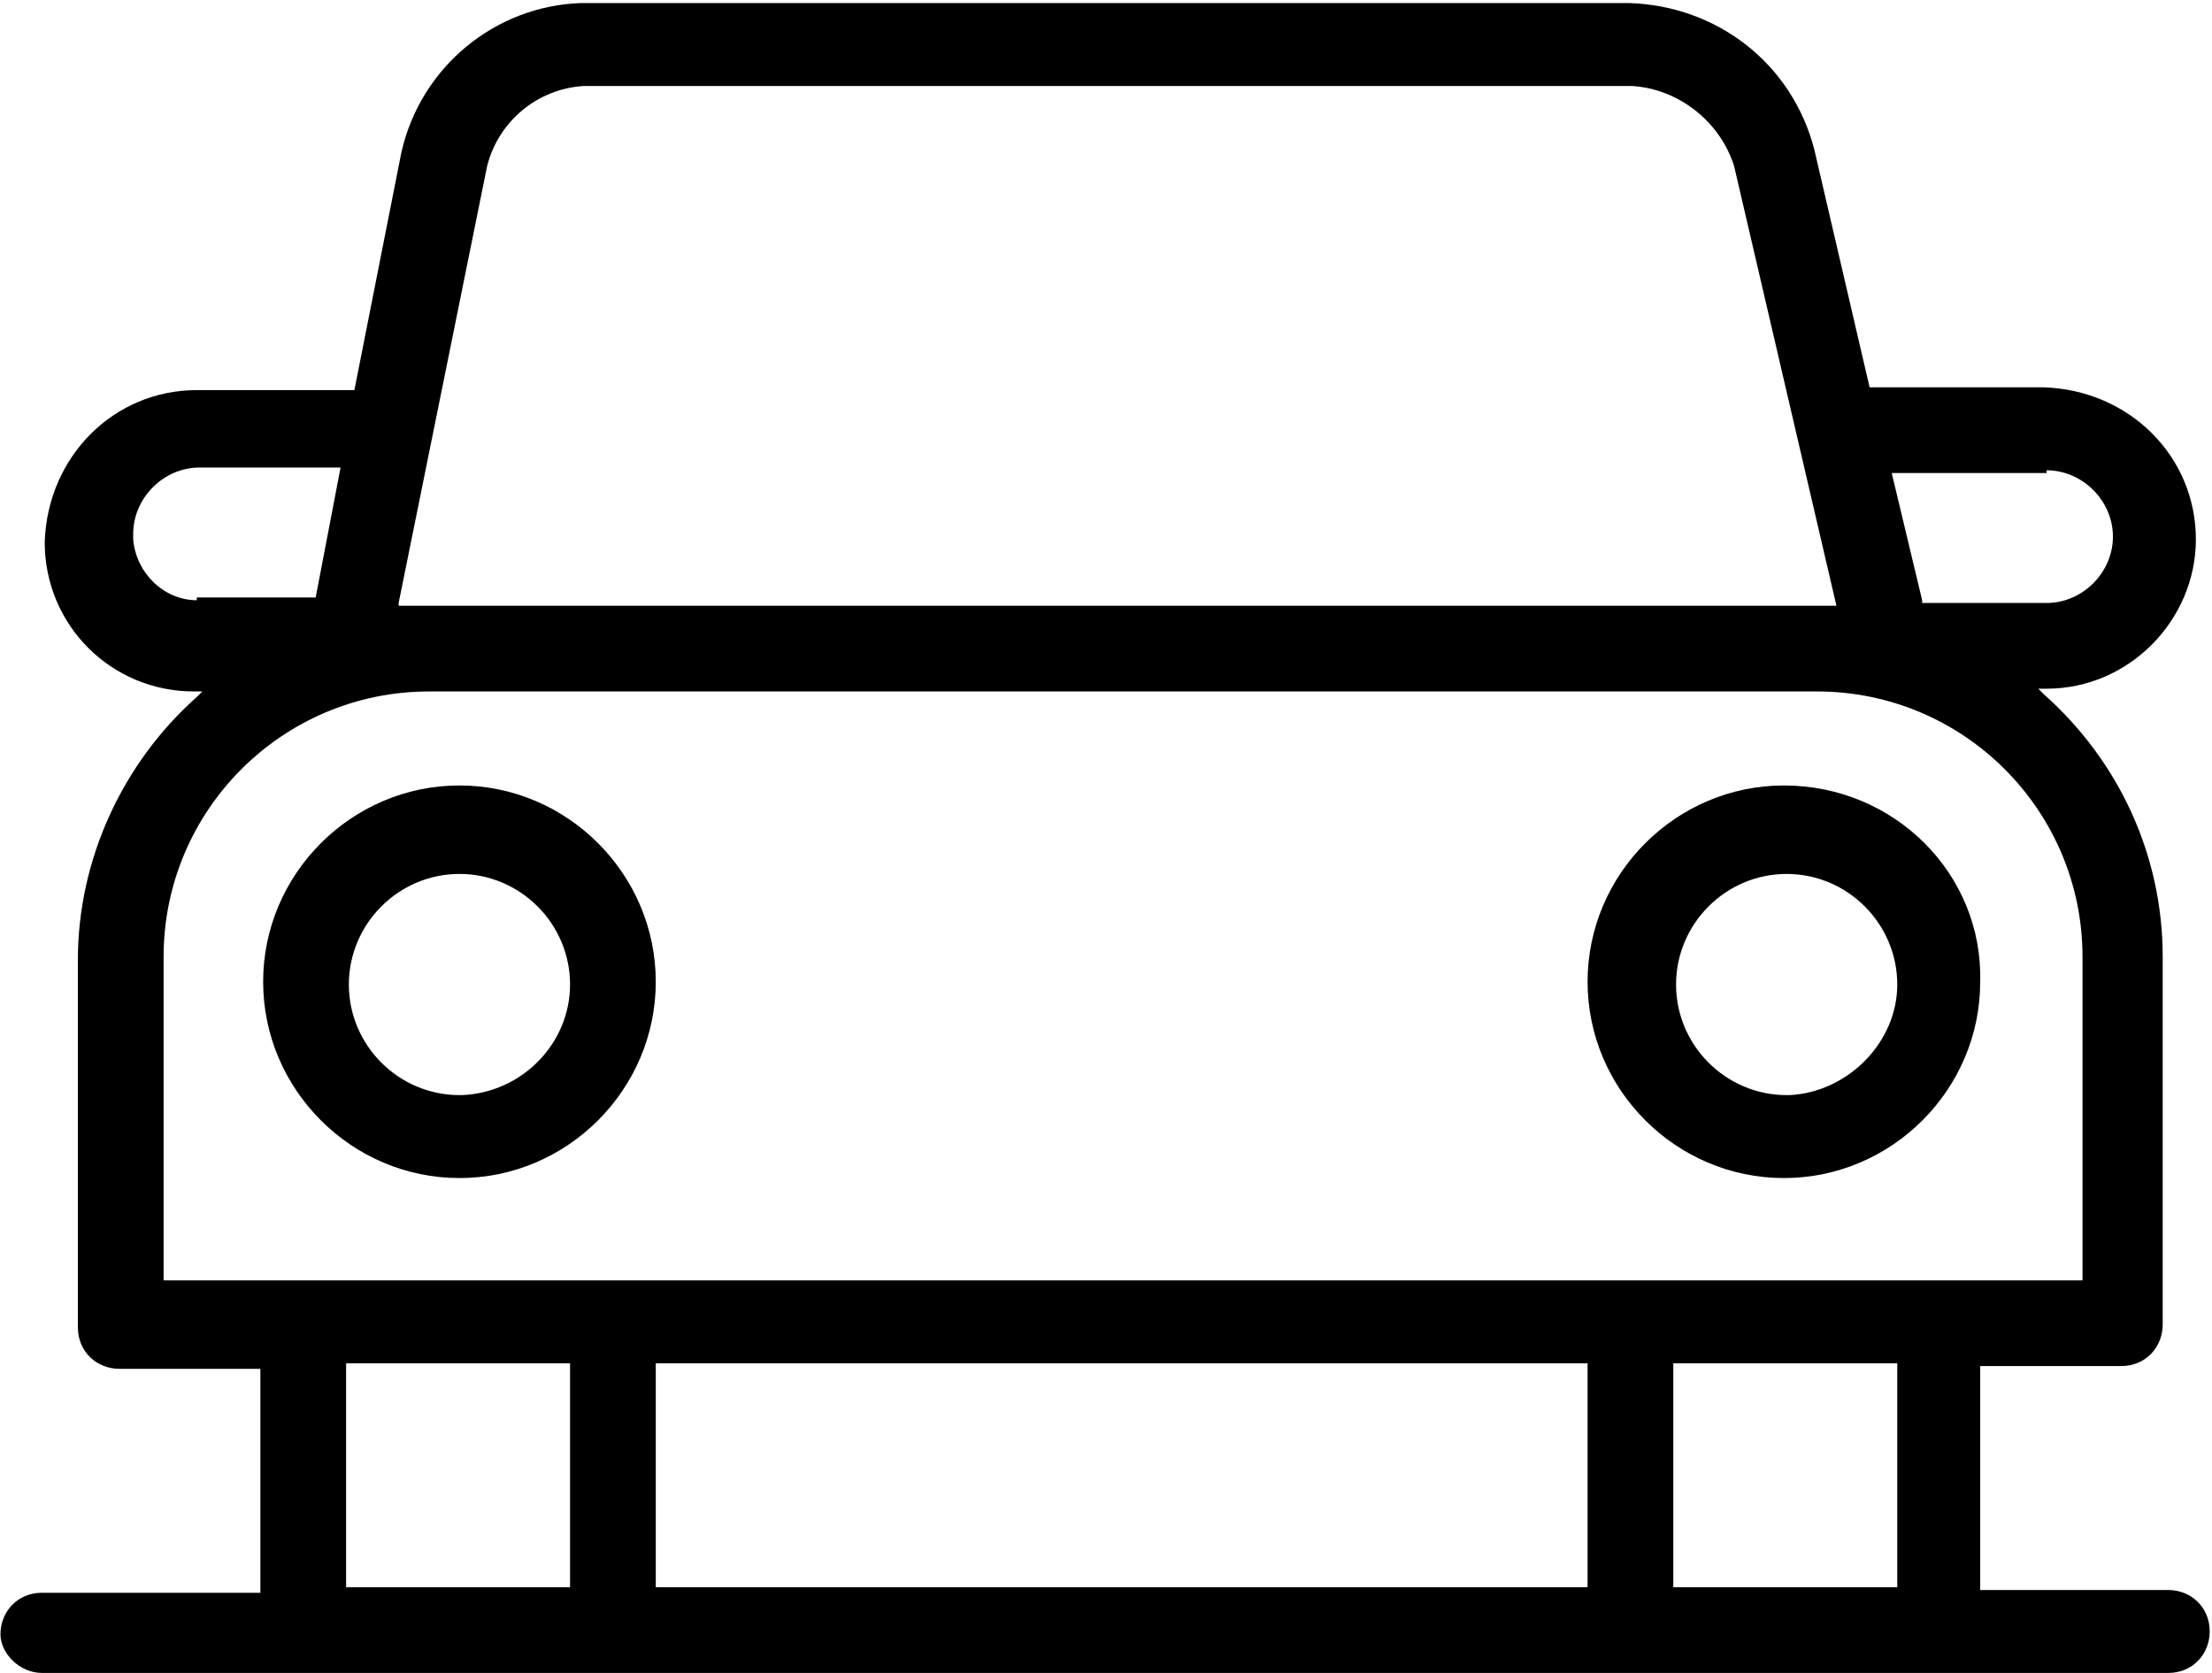
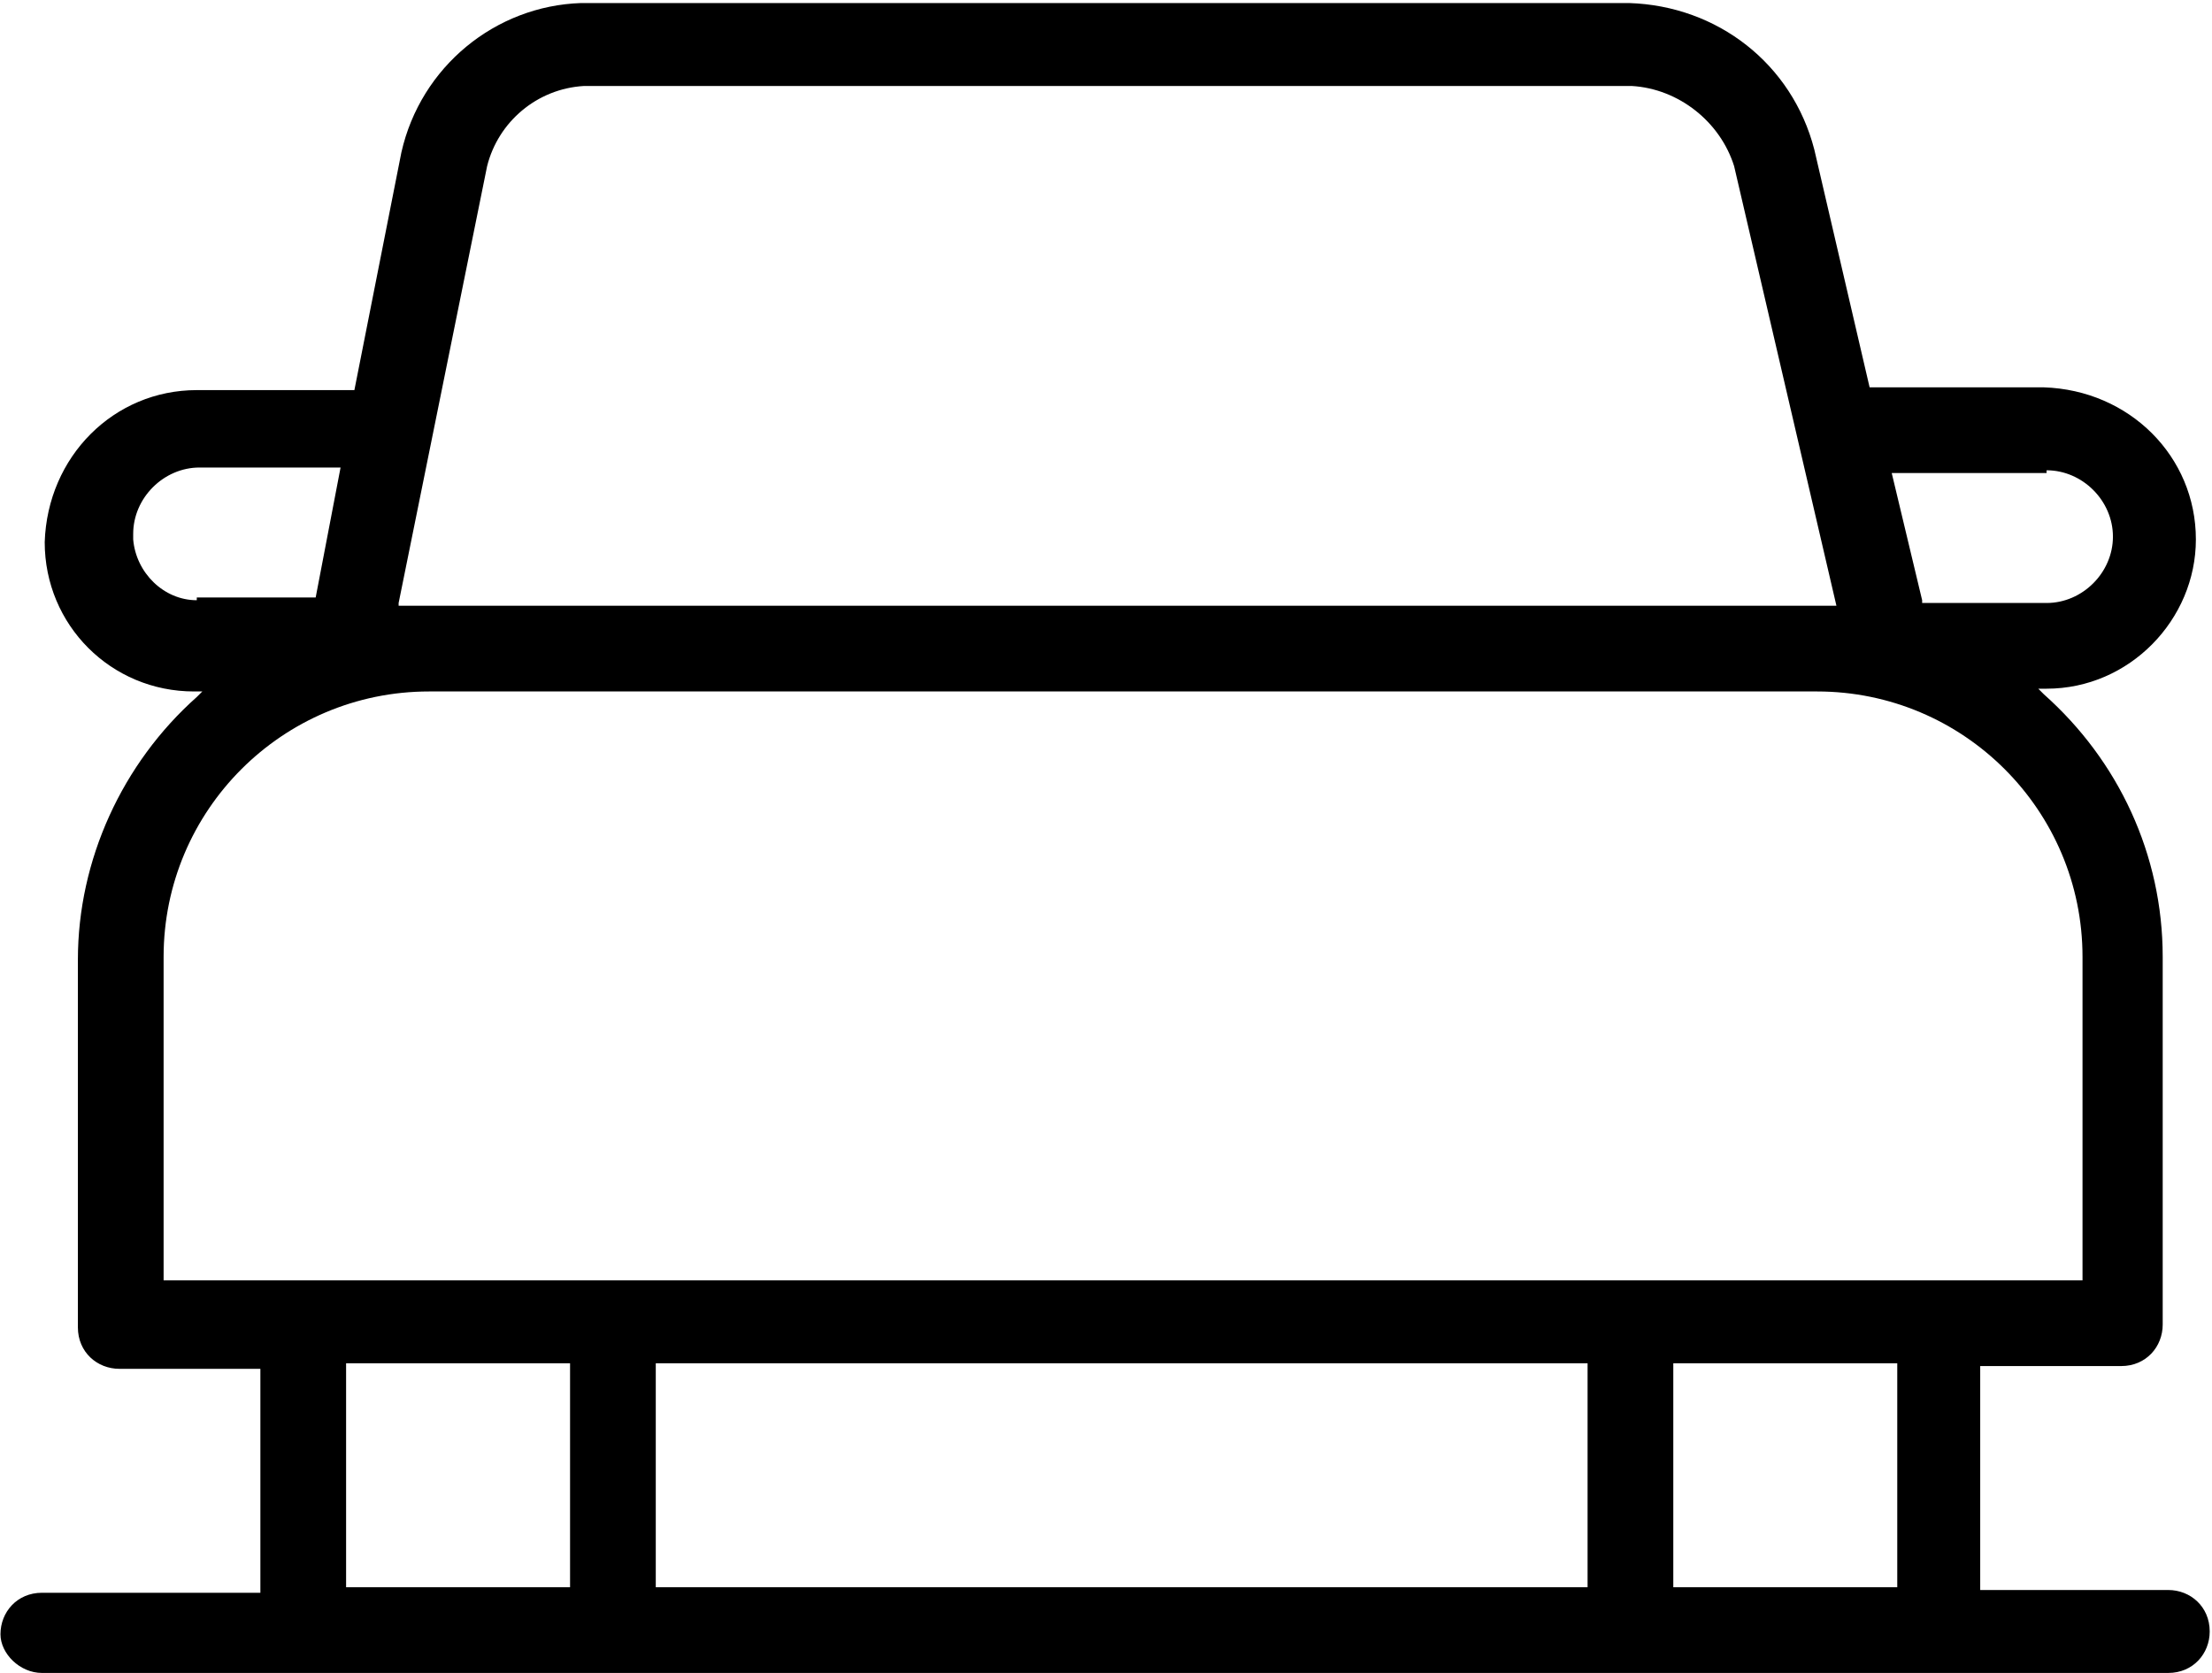
<svg xmlns="http://www.w3.org/2000/svg" viewBox="0 0 80 60.5">
  <path d="M1.517 60.51h76.9c.9 0 1.5-.7 1.5-1.5 0-.9-.7-1.5-1.5-1.5h-6.8v-8.1h5.1c.9 0 1.5-.7 1.5-1.5v-13.3c0-3.7-1.6-7.1-4.3-9.5l-.2-.2h.3c3 0 5.4-2.5 5.4-5.4 0-3-2.4-5.4-5.5-5.5h-6.3l-2-8.6c-.8-3.1-3.5-5.2-6.7-5.3h-37.9c-3.1.1-5.8 2.3-6.5 5.4l-1.7 8.6h-5.7c-3 0-5.4 2.4-5.5 5.5 0 3 2.4 5.4 5.4 5.4h.3l-.2.2c-2.7 2.4-4.3 5.9-4.3 9.5v13.3c0 .9.7 1.5 1.5 1.5h5.1v8.1h-7.9c-.9 0-1.5.7-1.5 1.5 0 .7.7 1.4 1.5 1.4zm19.1-3.1h-8.1v-8.1h8.1v8.1zm3.1 0v-8.1h33.7v8.1h-33.7zm44.9 0h-8.1v-8.1h8.1v8.1zm5.4-40.4c1.3 0 2.4 1.1 2.4 2.4 0 1.3-1.1 2.4-2.4 2.4h-4.5v-.1l-1.1-4.6h5.6zm-59.6 4.8l3.2-15.8c.4-1.6 1.8-2.8 3.5-2.9h37.9c1.7.1 3.2 1.3 3.7 2.9l3.7 15.9h-52v-.1zm-7.3-.1c-1.2 0-2.2-1-2.3-2.2v-.2c0-1.3 1.1-2.4 2.4-2.4h5.1l-.9 4.7h-4.3zm-1.2 24.6v-11.7c0-5.3 4.3-9.6 9.6-9.6h50.2c5.3 0 9.6 4.3 9.6 9.6v11.7h-69.4z" />
-   <path d="M16.617 28.41c-3.9 0-7.1 3.2-7.1 7.1 0 3.9 3.2 7.1 7.1 7.1 3.9 0 7.1-3.2 7.1-7.1 0-3.9-3.2-7.1-7.1-7.1zm.1 11.2h-.1c-2.2 0-4-1.8-4-4s1.8-4 4-4 4 1.8 4 4c0 2.1-1.7 3.9-3.9 4zM64.517 28.41c-3.9 0-7.1 3.2-7.1 7.1 0 3.9 3.2 7.1 7.1 7.1 3.9 0 7.1-3.2 7.1-7.1.1-3.9-3.1-7.1-7.1-7.1zm.2 11.2h-.1c-2.2 0-4-1.8-4-4s1.8-4 4-4 4 1.8 4 4c0 2.1-1.8 3.9-3.9 4z" />
</svg>